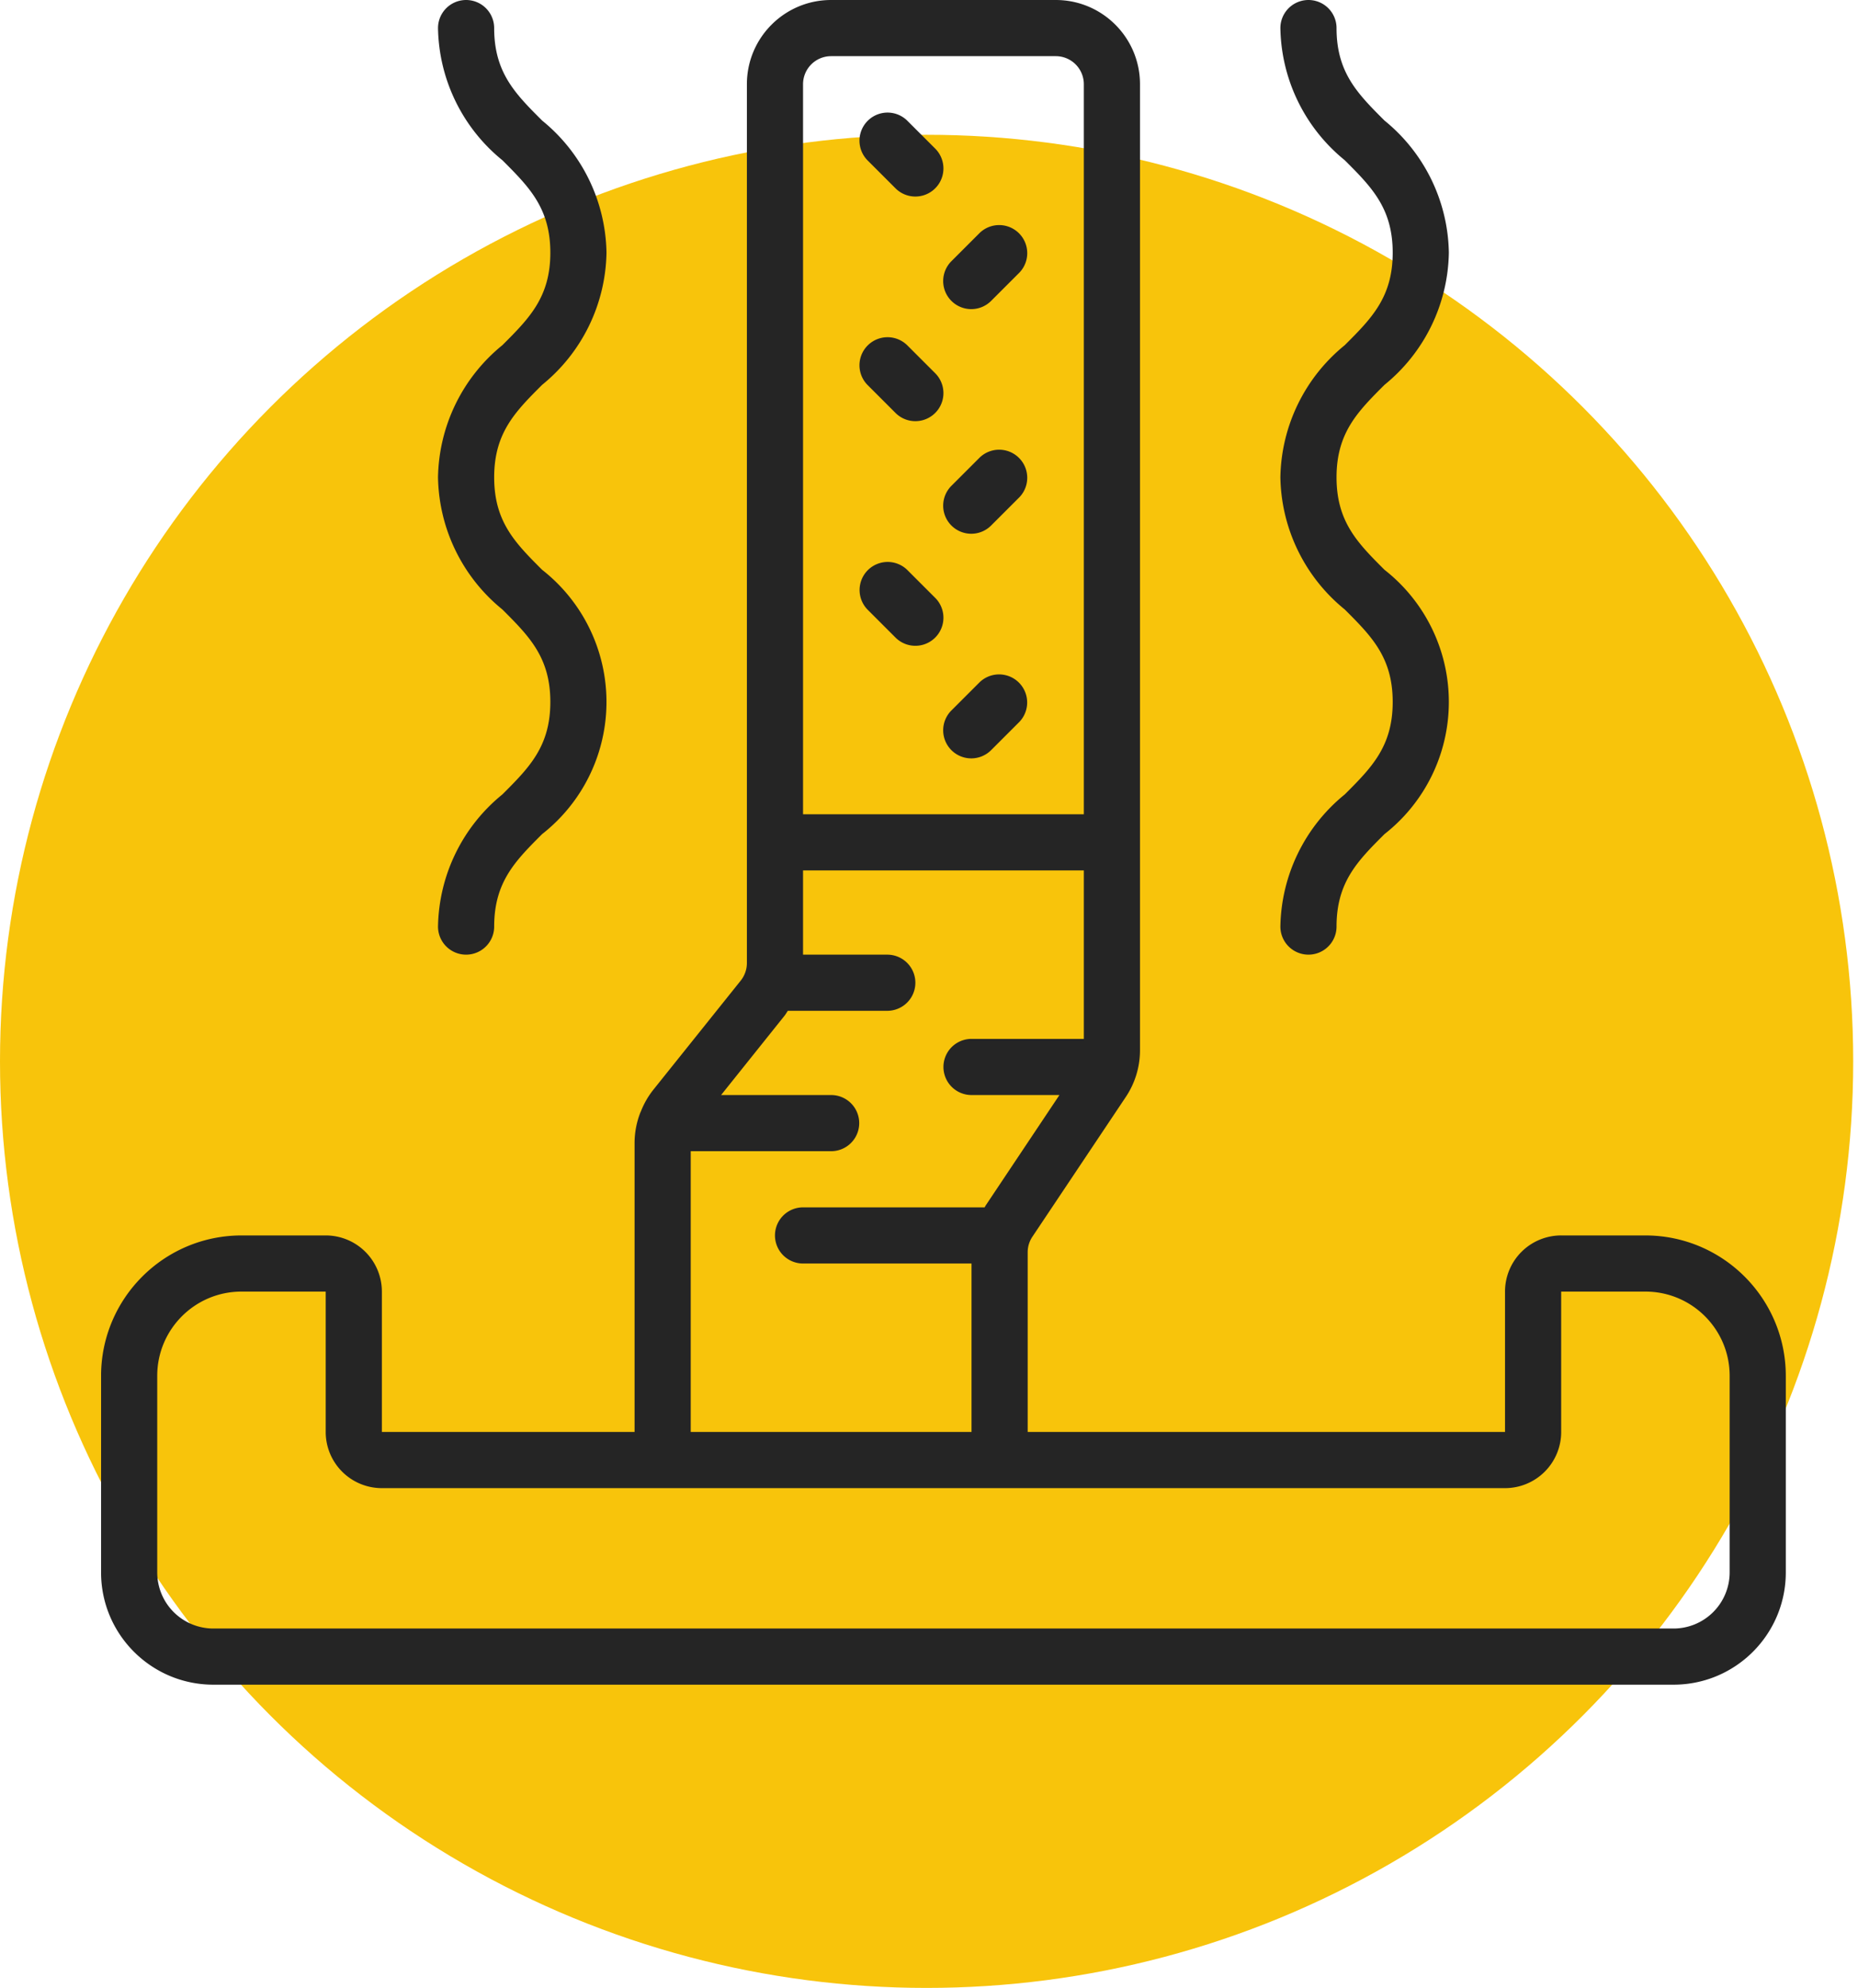
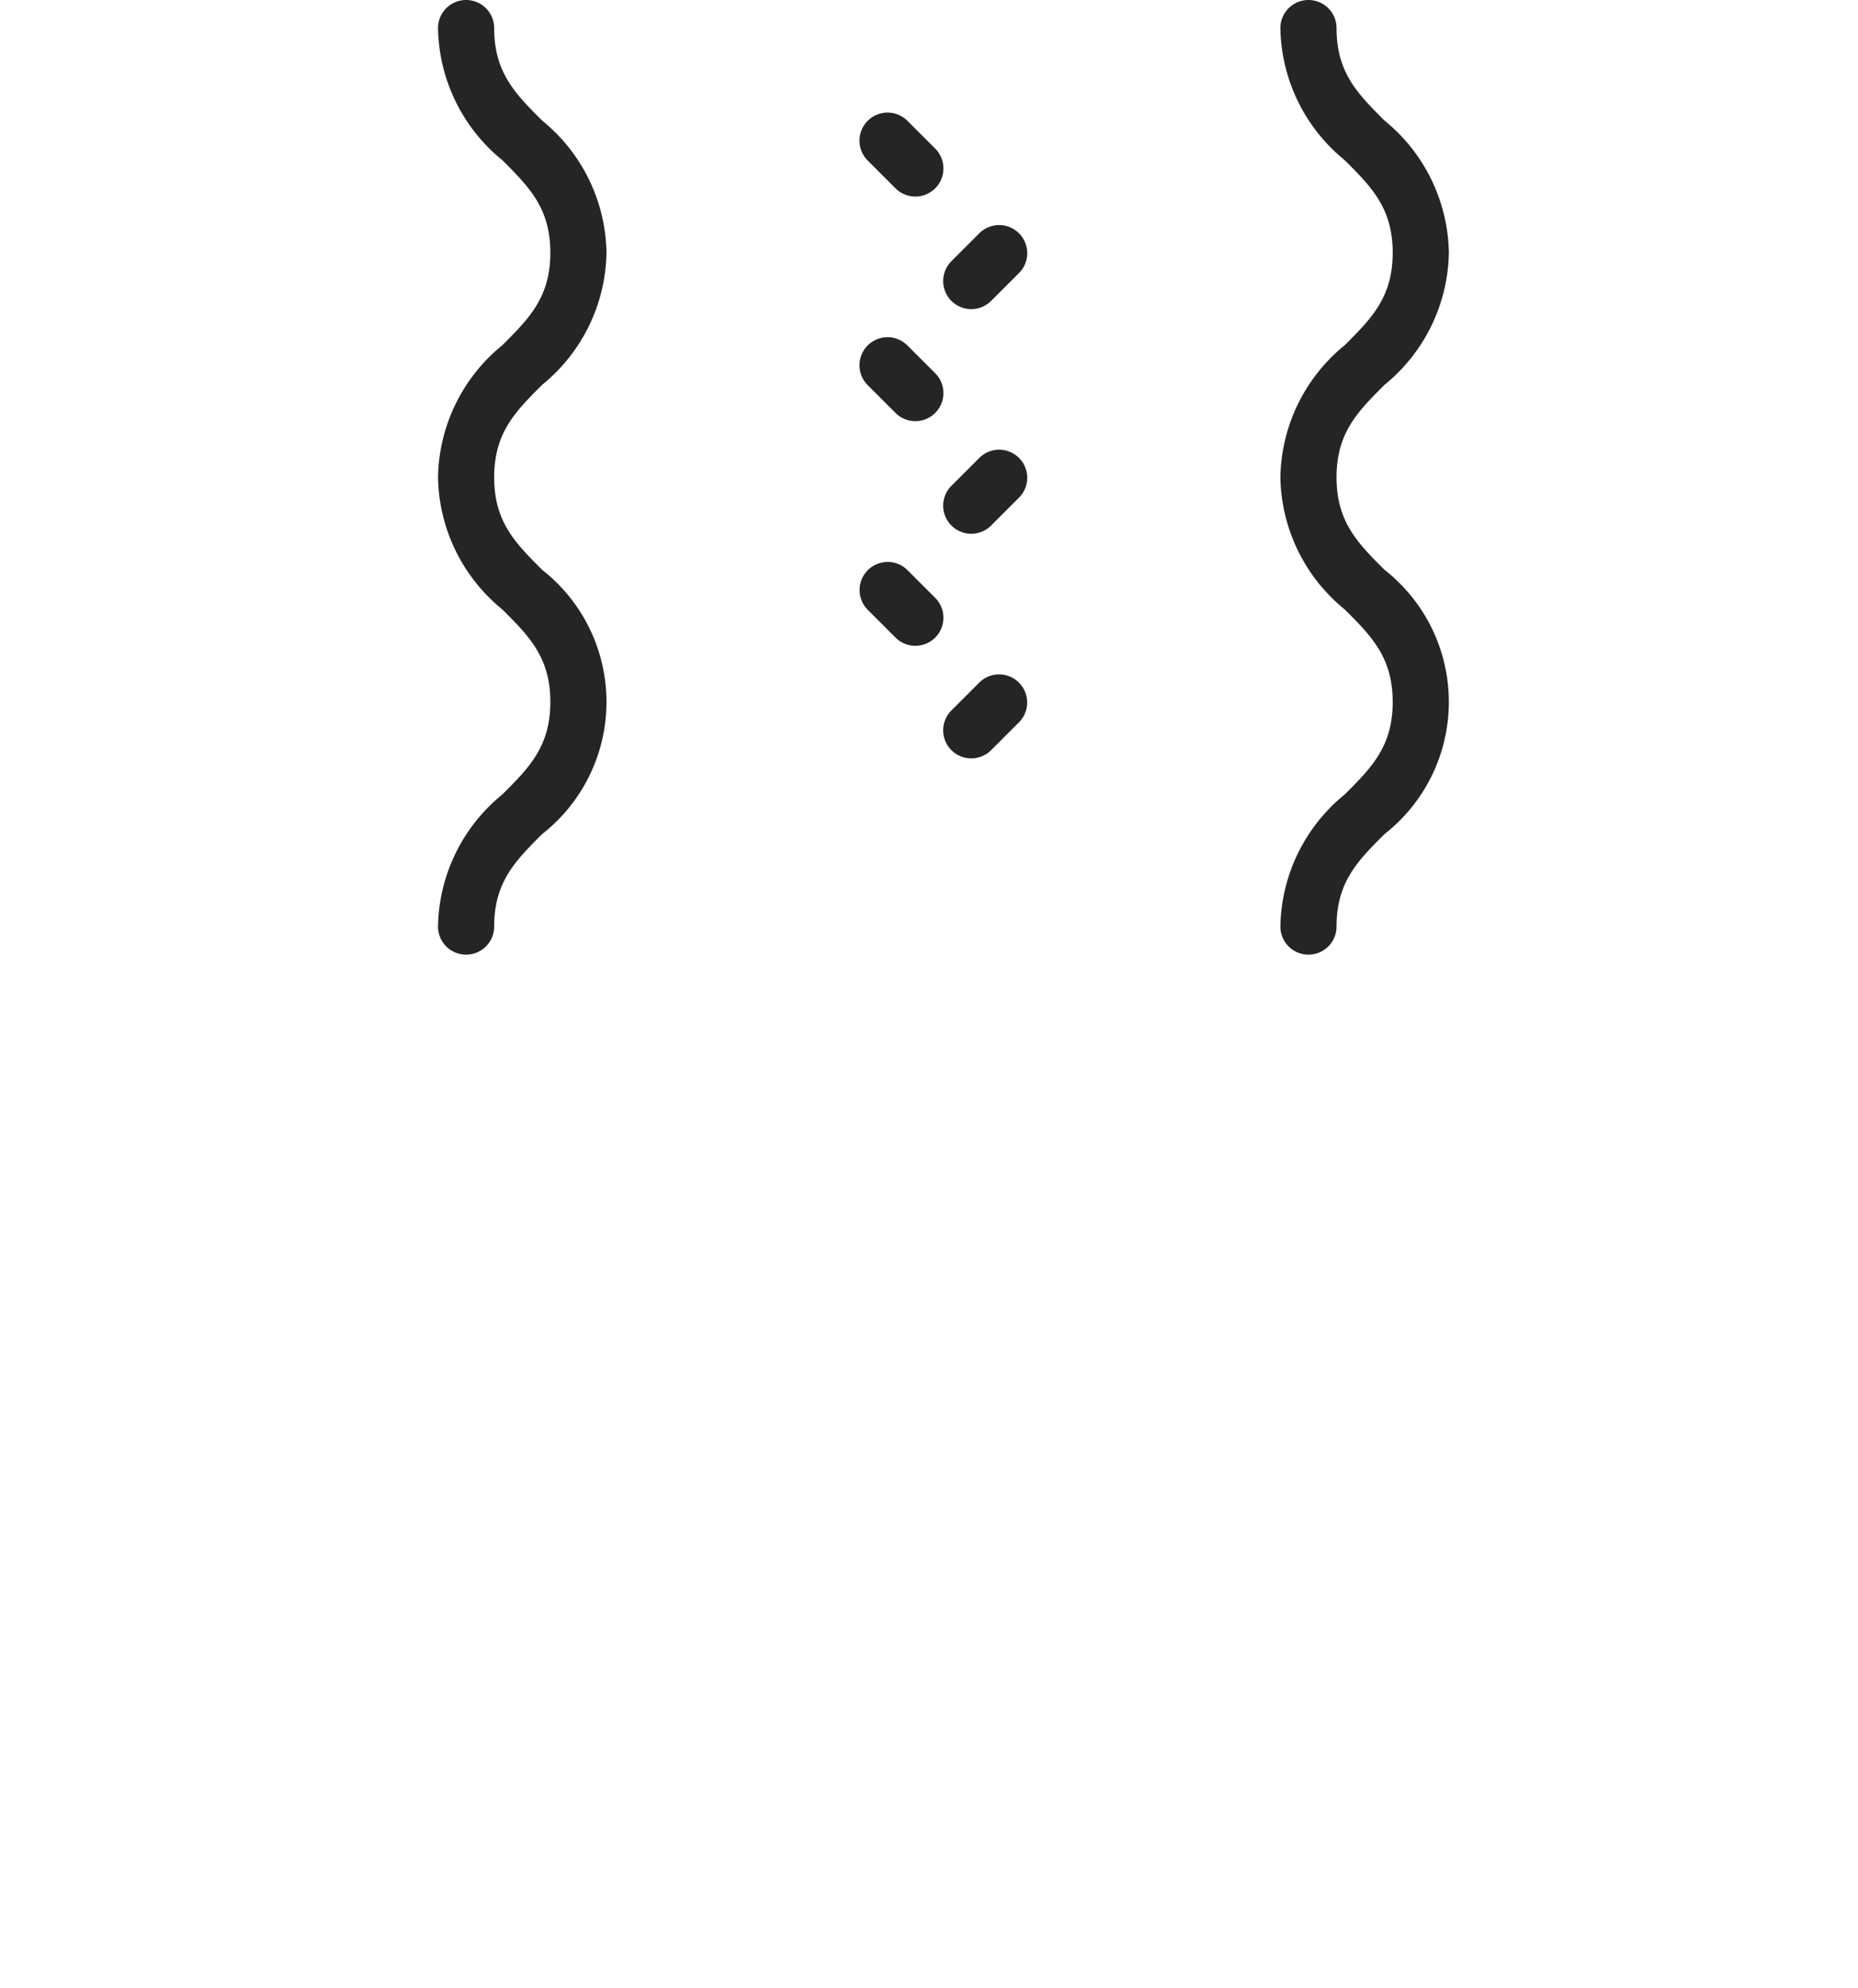
<svg xmlns="http://www.w3.org/2000/svg" width="243" height="260" fill="none">
-   <circle cx="121.186" cy="138.814" r="121.186" fill="#F8C40B" />
  <g clip-path="url(#clip0)" fill="#252525">
    <path d="M79.32 33.05a22.739 22.739 0 00-8.42-17.285c-3.504-3.503-6.27-6.268-6.27-12.093a3.672 3.672 0 00-7.344 0 22.74 22.74 0 008.42 17.286c3.504 3.503 6.27 6.269 6.27 12.093s-2.766 8.59-6.27 12.093a22.74 22.74 0 00-8.42 17.285 22.74 22.74 0 008.42 17.286c3.504 3.503 6.27 6.269 6.27 12.093s-2.766 8.589-6.27 12.093a22.738 22.738 0 00-8.42 17.285 3.672 3.672 0 107.345 0c0-5.824 2.765-8.589 6.268-12.092a21.955 21.955 0 000-34.572c-3.503-3.503-6.268-6.268-6.268-12.093 0-5.824 2.765-8.59 6.268-12.093a22.739 22.739 0 008.421-17.285zm110.17 0a22.738 22.738 0 00-8.421-17.285c-3.503-3.503-6.269-6.268-6.269-12.093a3.672 3.672 0 10-7.344 0 22.74 22.74 0 008.42 17.286c3.504 3.503 6.269 6.269 6.269 12.093s-2.765 8.59-6.269 12.093a22.74 22.74 0 00-8.42 17.285 22.74 22.74 0 008.42 17.286c3.504 3.503 6.269 6.269 6.269 12.093s-2.765 8.589-6.269 12.093a22.74 22.74 0 00-8.42 17.285 3.672 3.672 0 107.344 0c0-5.824 2.766-8.589 6.269-12.092a21.955 21.955 0 000-34.572c-3.503-3.503-6.269-6.268-6.269-12.093 0-5.824 2.766-8.59 6.269-12.093a22.738 22.738 0 008.421-17.285z" />
-     <path d="M215.197 161.582H204.18a7.344 7.344 0 00-7.345 7.345v18.361h-62.429v-23.503a3.648 3.648 0 01.617-2.034l12.236-18.31a10.99 10.99 0 001.836-6.096V11.017C149.095 4.932 144.163 0 138.078 0h-29.379c-6.084 0-11.016 4.932-11.016 11.017V125.96a3.7 3.7 0 01-.805 2.292L85.41 142.574a11.018 11.018 0 00-1.594 2.795c-.026.055-.052.102-.074.158a11.01 11.01 0 00-.749 3.936v37.825h-33.05v-18.361a7.345 7.345 0 00-7.345-7.345H31.58c-10.136.012-18.35 8.226-18.362 18.362v25.706c0 8.112 6.577 14.689 14.69 14.689h190.96c8.113 0 14.689-6.577 14.689-14.689v-25.706c-.012-10.136-8.226-18.35-18.361-18.362zM105.027 11.017a3.672 3.672 0 013.672-3.672h29.379a3.672 3.672 0 013.672 3.672v95.48h-36.723v-95.48zm-14.69 139.548H108.7a3.672 3.672 0 100-7.345H94.308l8.303-10.381c.161-.202.279-.426.426-.636h13.007a3.672 3.672 0 100-7.344h-11.017v-11.017h36.723v22.034h-14.689a3.672 3.672 0 100 7.344h11.498l-9.662 14.469c-.044.074-.077.151-.121.221h-23.749a3.672 3.672 0 100 7.344h22.034v22.034H90.338v-36.723zm135.877 55.085a7.345 7.345 0 01-7.345 7.344H27.909a7.344 7.344 0 01-7.345-7.344v-25.706c0-6.085 4.932-11.017 11.017-11.017h11.017v18.361a7.345 7.345 0 007.344 7.345h146.893a7.346 7.346 0 007.345-7.345v-18.361h11.017c6.084 0 11.017 4.932 11.017 11.017v25.706z" />
    <path d="M117.119 24.63a3.672 3.672 0 005.193-5.193l-3.673-3.672a3.672 3.672 0 00-5.192 5.193l3.672 3.672zm11.02 5.824l-3.672 3.672a3.672 3.672 0 105.192 5.193l3.673-3.672a3.673 3.673 0 00-5.193-5.193zm-11.02 23.555a3.672 3.672 0 005.193-5.193l-3.673-3.672a3.672 3.672 0 00-5.192 5.193l3.672 3.672zm11.02 5.824l-3.672 3.672a3.672 3.672 0 105.192 5.193l3.673-3.672a3.673 3.673 0 00-5.193-5.193zm-5.827 18.362l-3.673-3.672a3.672 3.672 0 00-5.192 5.192l3.672 3.673a3.672 3.672 0 005.193-5.193zm5.827 11.017l-3.672 3.672a3.672 3.672 0 105.192 5.193l3.673-3.673a3.673 3.673 0 00-5.193-5.192z" />
  </g>
  <defs>
    <clipPath id="clip0">
      <path fill="#fff" transform="translate(13.22)" d="M0 0h220.339v220.339H0z" />
    </clipPath>
  </defs>
</svg>